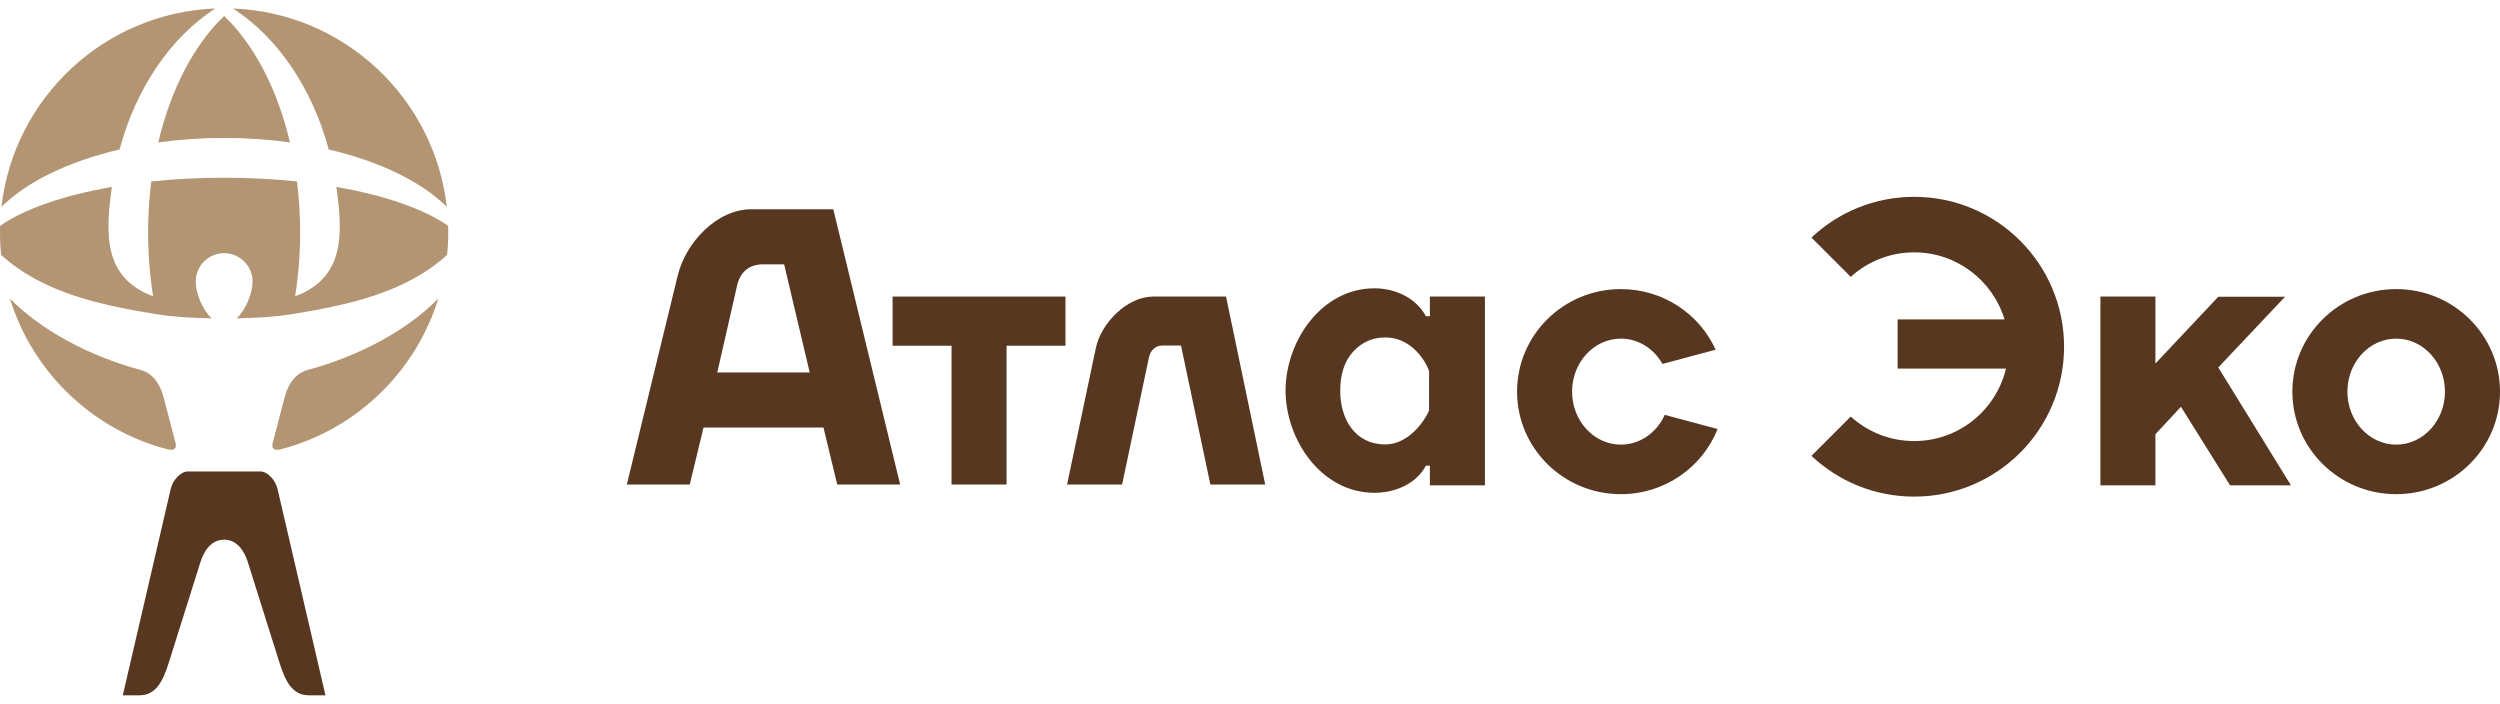
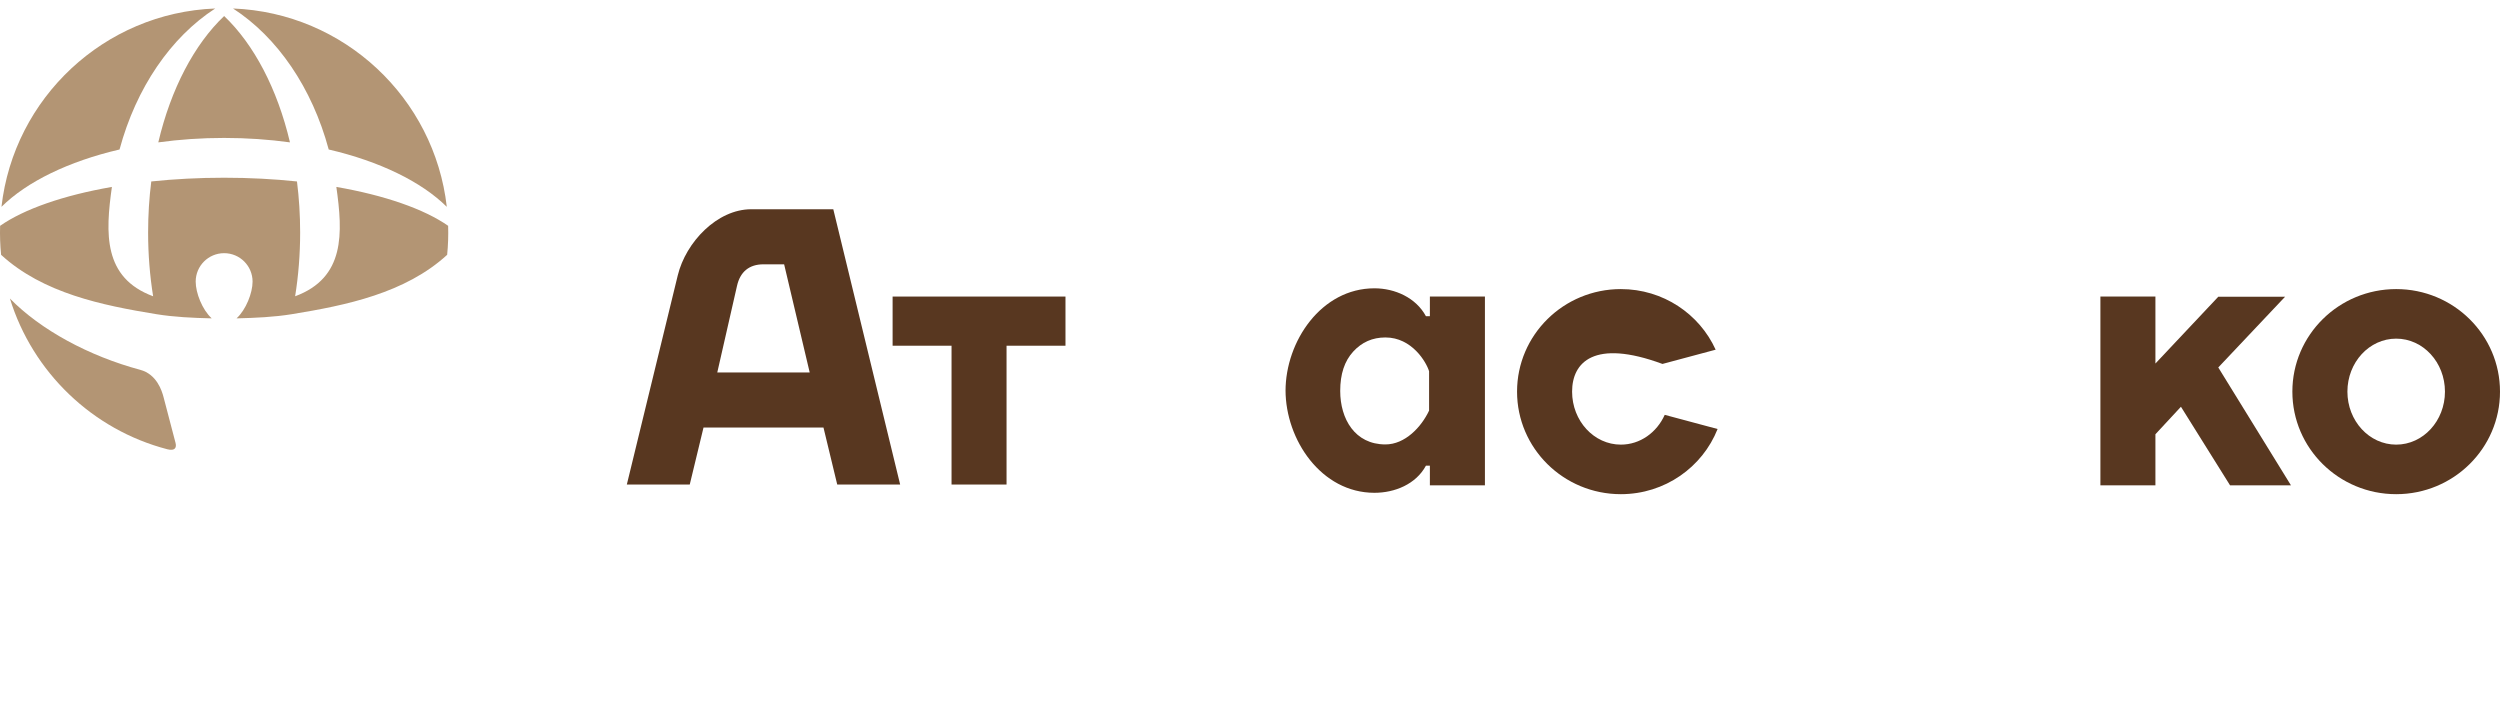
<svg xmlns="http://www.w3.org/2000/svg" width="167" height="47" viewBox="0 0 167 47" fill="none">
-   <path fill-rule="evenodd" clip-rule="evenodd" d="M9.317 46.446H8.203L11.406 32.652C11.54 32.078 12.057 31.492 12.567 31.492H14.972H17.376C17.886 31.492 18.404 32.079 18.537 32.652L21.74 46.446H20.627C19.512 46.446 19.051 45.482 18.667 44.261L16.554 37.548C16.383 37.002 15.947 36.051 14.972 36.051C13.996 36.051 13.56 37.005 13.389 37.548L11.277 44.261C10.893 45.48 10.43 46.446 9.317 46.446Z" fill="#583720" />
  <path fill-rule="evenodd" clip-rule="evenodd" d="M29.87 17.022C29.934 16.378 29.956 15.731 29.936 15.084C28.33 13.963 25.699 13.048 22.468 12.486C22.904 15.573 23.064 18.551 19.715 19.791C19.933 18.429 20.05 17 20.05 15.525C20.05 14.359 19.977 13.22 19.838 12.121C18.299 11.959 16.665 11.872 14.972 11.872C13.279 11.872 11.645 11.959 10.105 12.121C9.966 13.22 9.894 14.359 9.894 15.525C9.894 17 10.01 18.429 10.229 19.791C6.88 18.551 7.04 15.573 7.475 12.486C4.244 13.048 1.614 13.963 0.007 15.084C-0.013 15.731 0.01 16.378 0.073 17.022C2.87 19.586 6.823 20.397 10.45 20.988C11.628 21.179 12.869 21.237 14.143 21.267C13.509 20.689 13.072 19.564 13.072 18.812C13.072 17.762 13.922 16.912 14.972 16.912C16.021 16.912 16.872 17.762 16.872 18.812C16.872 19.564 16.435 20.689 15.801 21.267C17.074 21.237 18.316 21.179 19.493 20.988C23.12 20.397 27.073 19.586 29.87 17.022Z" fill="#B39574" />
  <path fill-rule="evenodd" clip-rule="evenodd" d="M0.098 13.816C0.924 6.546 6.957 0.857 14.376 0.567C11.41 2.488 9.095 5.867 7.985 9.986C4.582 10.779 1.797 12.135 0.098 13.816Z" fill="#B39574" />
  <path fill-rule="evenodd" clip-rule="evenodd" d="M10.574 9.51C11.414 5.942 12.979 2.966 14.973 1.071C16.966 2.967 18.53 5.942 19.37 9.51C17.969 9.317 16.494 9.214 14.972 9.214C13.45 9.214 11.975 9.317 10.574 9.51Z" fill="#B39574" />
  <path fill-rule="evenodd" clip-rule="evenodd" d="M15.567 0.567C22.987 0.857 29.019 6.547 29.846 13.816C28.146 12.135 25.361 10.779 21.958 9.986C20.848 5.867 18.534 2.489 15.567 0.567Z" fill="#B39574" />
  <path fill-rule="evenodd" clip-rule="evenodd" d="M11.179 30.011C6.168 28.706 2.18 24.863 0.662 19.94C2.71 22.037 5.949 23.788 9.367 24.704C10.467 24.999 10.812 26.093 10.925 26.528L11.723 29.574C11.813 29.906 11.685 30.142 11.179 30.011Z" fill="#B39574" />
-   <path fill-rule="evenodd" clip-rule="evenodd" d="M18.764 30.011C23.776 28.706 27.764 24.863 29.281 19.94C27.233 22.037 23.994 23.788 20.576 24.704C19.476 24.999 19.132 26.093 19.018 26.528L18.22 29.574C18.131 29.906 18.258 30.142 18.764 30.011Z" fill="#B39574" />
  <path d="M85.874 26.062C85.874 29.377 88.262 32.919 91.811 32.919C93.168 32.919 94.583 32.349 95.253 31.106H95.516V32.42H99.193V19.81H95.516V21.124H95.253C94.585 19.885 93.178 19.259 91.811 19.259C88.26 19.259 85.874 22.804 85.874 26.114V26.062ZM95.463 24.801V27.428C94.941 28.538 93.851 29.688 92.547 29.688C90.506 29.688 89.526 27.984 89.526 26.114C89.526 24.985 89.815 24.118 90.393 23.488C90.971 22.858 91.679 22.542 92.547 22.542C94.32 22.542 95.281 24.195 95.463 24.801Z" fill="#583720" />
  <path d="M45.274 18.397L41.872 32.367H46.075L46.995 28.558H55.008L55.927 32.367H60.13L55.664 13.978H50.185C47.901 13.978 45.814 16.178 45.274 18.397ZM47.914 24.88L49.234 19.089C49.446 18.156 50.044 17.656 51.001 17.656H52.38L54.088 24.88H47.914Z" fill="#583720" />
  <path fill-rule="evenodd" clip-rule="evenodd" d="M160.065 19.311C163.896 19.311 167 22.377 167 26.161C167 29.944 163.896 33.011 160.065 33.011C156.235 33.011 153.13 29.944 153.13 26.161C153.13 22.377 156.235 19.311 160.065 19.311ZM160.065 22.621C161.865 22.621 163.323 24.205 163.323 26.161C163.323 28.116 161.865 29.701 160.065 29.701C158.265 29.701 156.807 28.116 156.807 26.161C156.807 24.205 158.265 22.621 160.065 22.621Z" fill="#583720" />
-   <path d="M84.516 32.367L81.899 19.81H77.022C75.309 19.81 73.553 21.571 73.202 23.247L71.28 32.367H74.956L76.756 23.842C76.838 23.46 77.153 23.08 77.646 23.08H78.891L80.853 32.367H84.516Z" fill="#583720" />
  <path d="M59.626 19.81V23.094H63.563V32.367H67.237V23.094H71.174V19.81H59.626Z" fill="#583720" />
-   <path fill-rule="evenodd" clip-rule="evenodd" d="M108.274 19.311C111.094 19.311 113.521 20.973 114.605 23.359L111.053 24.311C110.48 23.297 109.45 22.621 108.274 22.621C106.476 22.621 105.016 24.205 105.016 26.161C105.016 28.116 106.476 29.701 108.274 29.701C109.561 29.701 110.674 28.89 111.204 27.712L114.735 28.658C113.724 31.207 111.213 33.011 108.274 33.011C104.444 33.011 101.339 29.944 101.339 26.161C101.339 22.377 104.444 19.311 108.274 19.311Z" fill="#583720" />
+   <path fill-rule="evenodd" clip-rule="evenodd" d="M108.274 19.311C111.094 19.311 113.521 20.973 114.605 23.359L111.053 24.311C106.476 22.621 105.016 24.205 105.016 26.161C105.016 28.116 106.476 29.701 108.274 29.701C109.561 29.701 110.674 28.89 111.204 27.712L114.735 28.658C113.724 31.207 111.213 33.011 108.274 33.011C104.444 33.011 101.339 29.944 101.339 26.161C101.339 22.377 104.444 19.311 108.274 19.311Z" fill="#583720" />
  <path d="M143.982 32.42V29.008L145.687 27.171L148.968 32.42H153.036L148.181 24.546L152.643 19.822H148.181L143.982 24.284V19.81H140.307V32.42H143.982Z" fill="#583720" />
-   <path fill-rule="evenodd" clip-rule="evenodd" d="M127.868 13.148C125.211 13.148 122.797 14.182 121.004 15.87L123.63 18.495C124.75 17.478 126.235 16.858 127.868 16.858C130.713 16.858 133.119 18.745 133.901 21.337H126.76V24.621H133.999C133.34 27.397 130.845 29.463 127.868 29.463C126.235 29.463 124.75 28.843 123.63 27.826L121.004 30.452C122.797 32.139 125.211 33.174 127.868 33.174C133.397 33.174 137.88 28.691 137.88 23.161C137.88 17.63 133.397 13.148 127.868 13.148Z" fill="#583720" />
</svg>